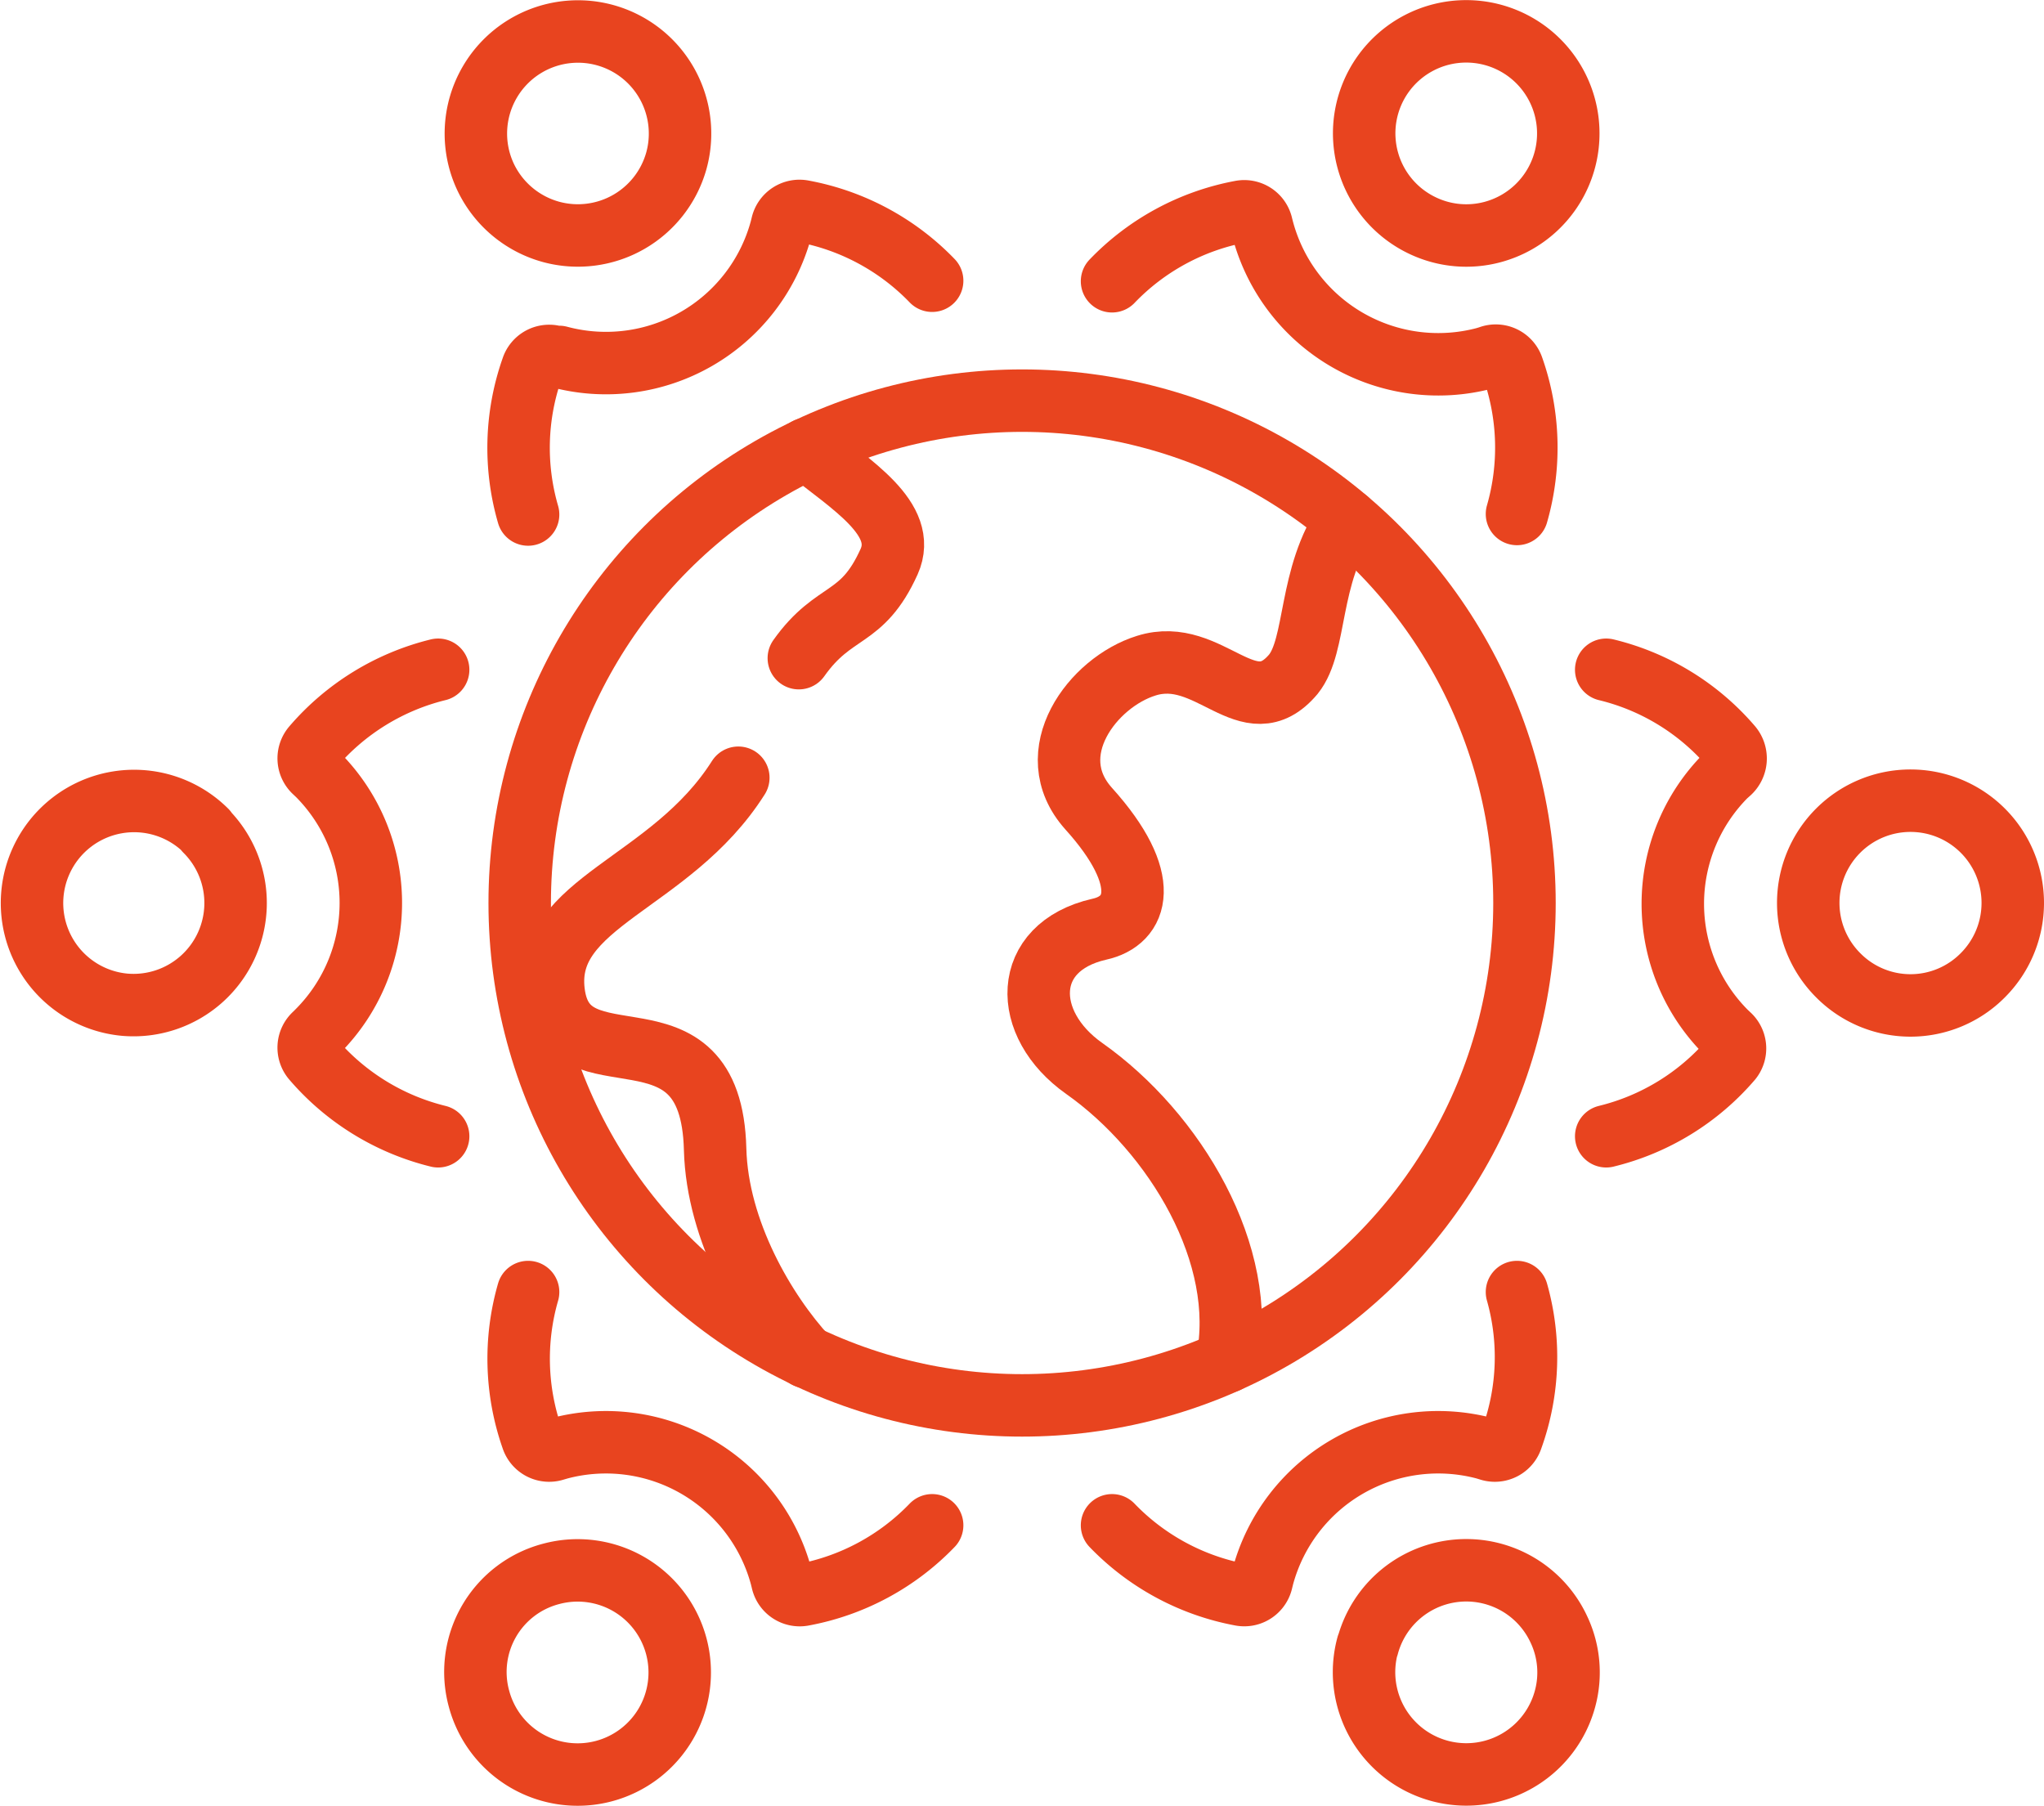
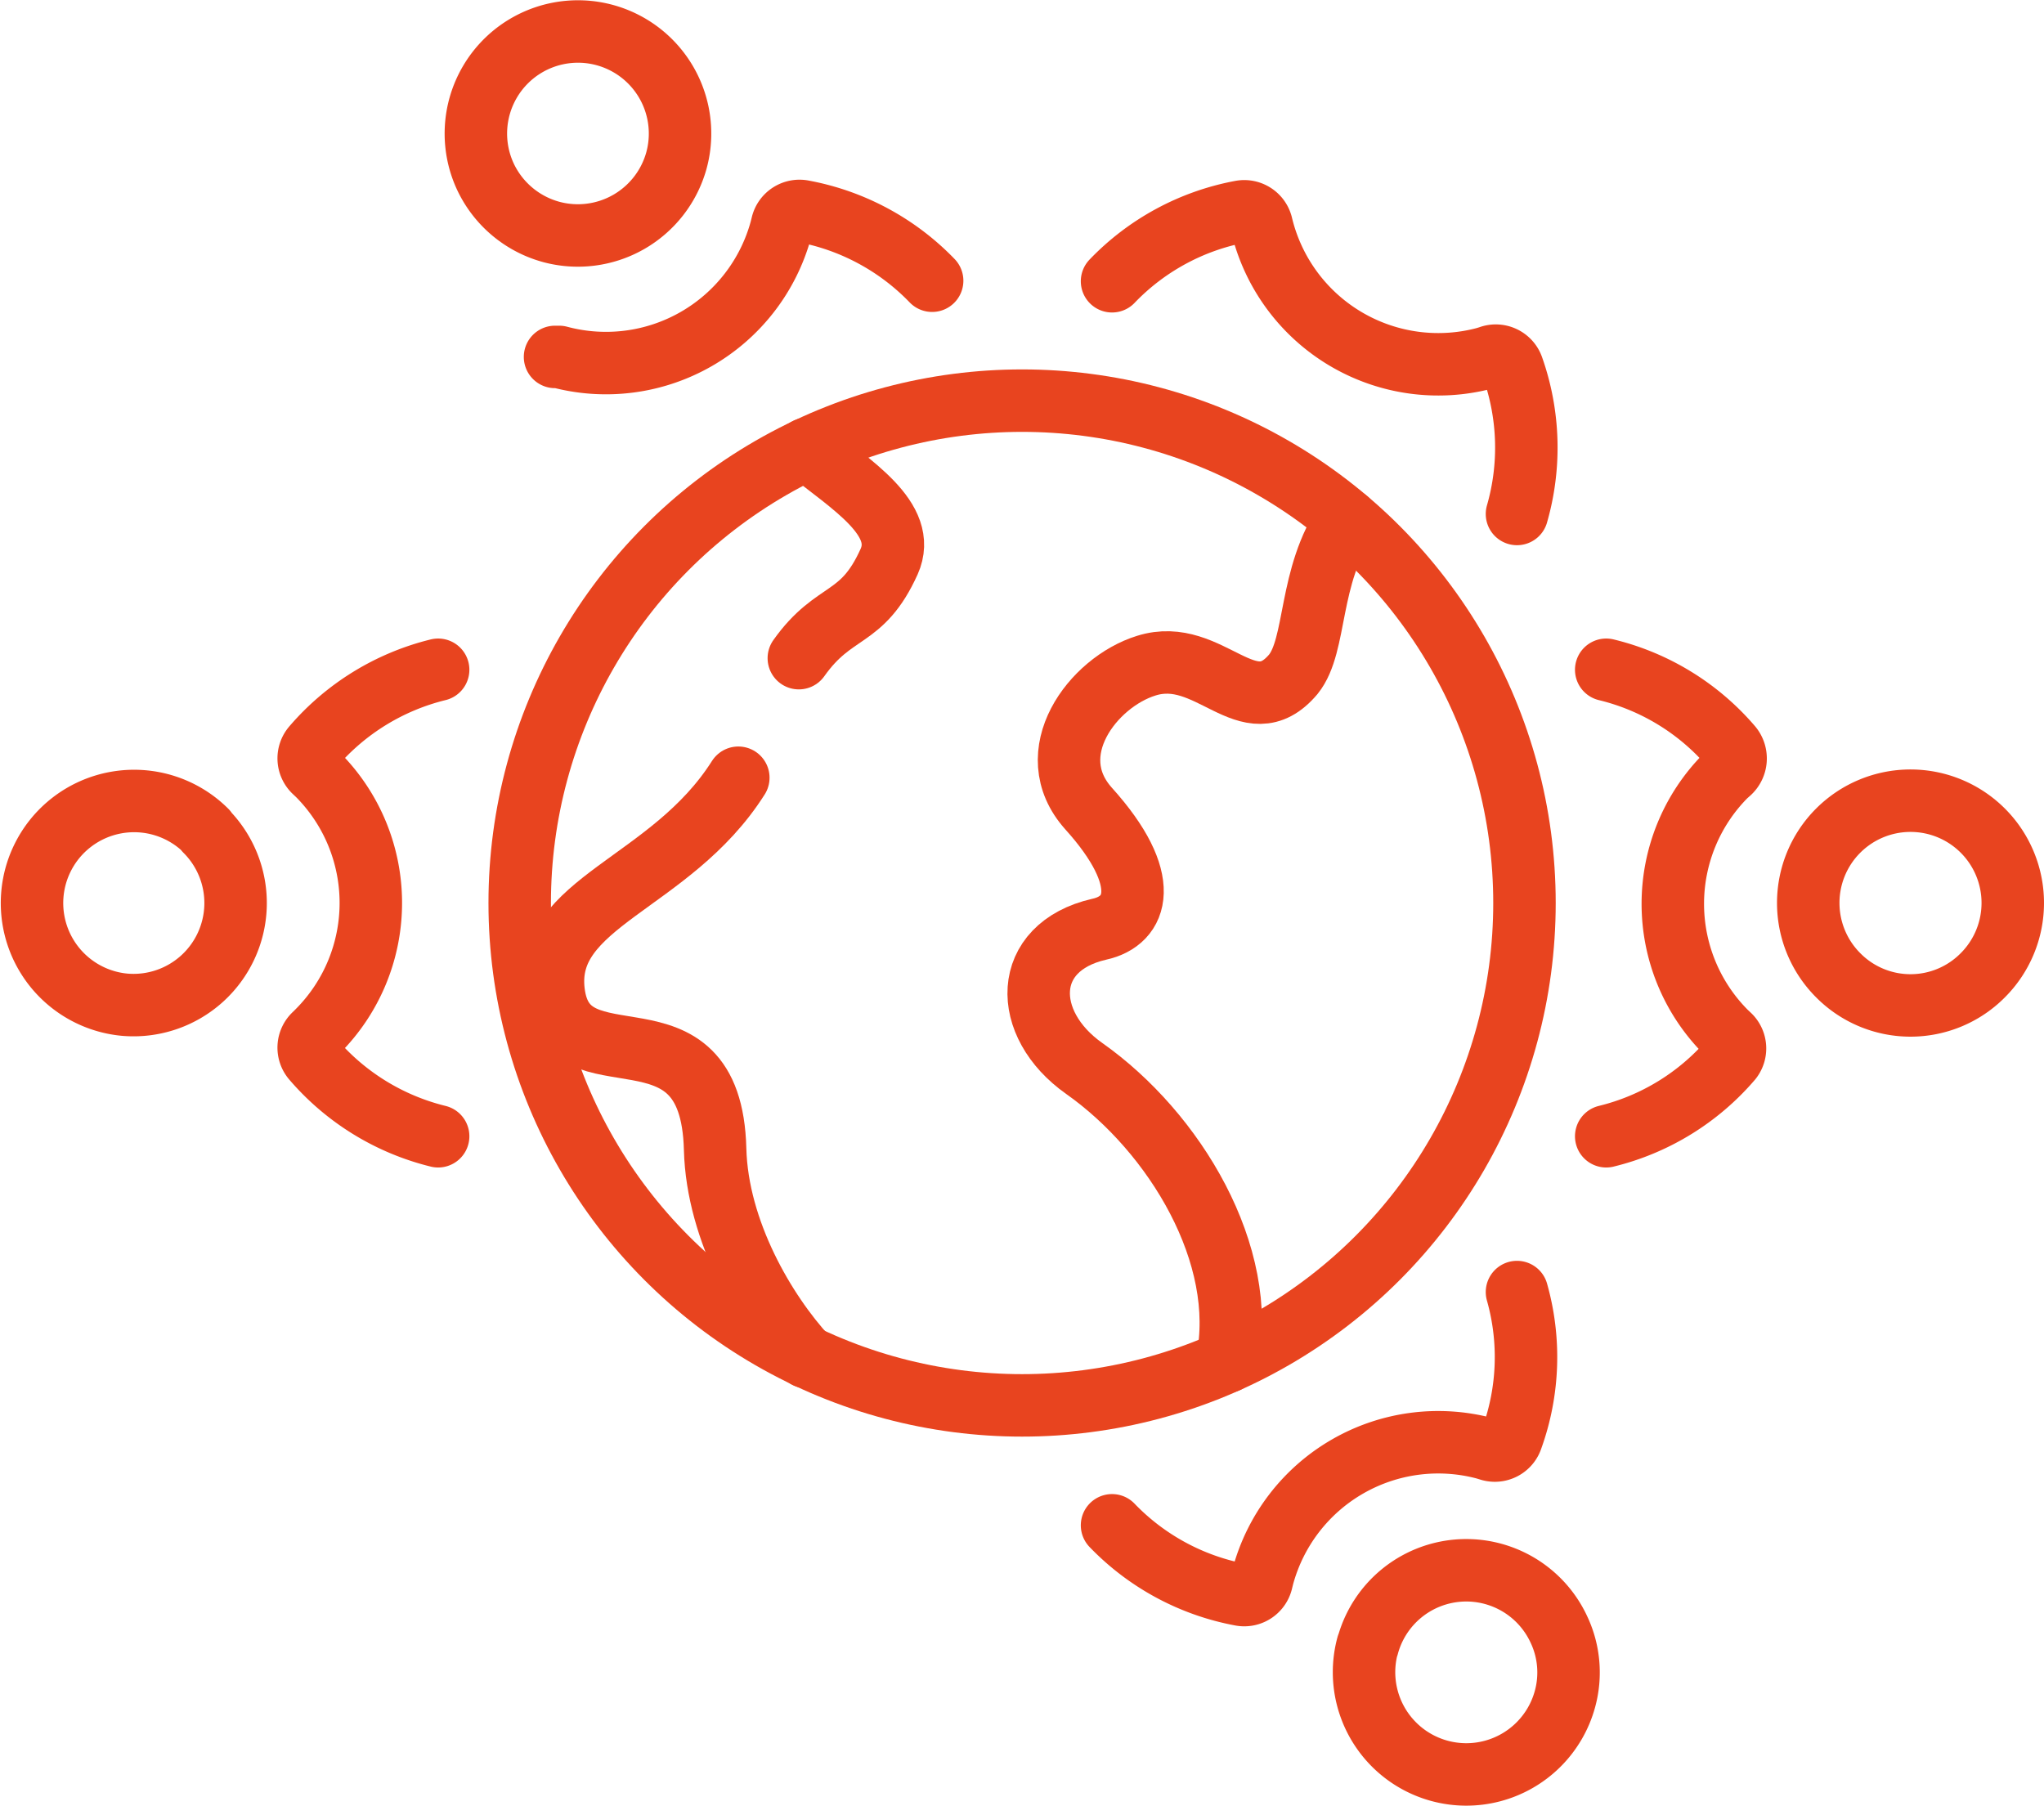
<svg xmlns="http://www.w3.org/2000/svg" viewBox="0 0 114.53 101.2">
  <g id="a9c0f2c9-97f2-48bb-8fb8-cd0ed340a232" data-name="Calque 2">
    <g id="a1f44d62-abdf-4942-8d97-2abf121b0251" data-name="Elements">
-       <path d="M52.23,15.73A13.46,13.46,0,0,0,45,11.84a1,1,0,0,0-1.18.77l-.06.24A10.16,10.16,0,0,1,31.33,20L31.1,20a1,1,0,0,0-1.28.64,13.38,13.38,0,0,0-.23,8.19" style="fill:none;stroke:#e8441f;stroke-linecap:round;stroke-linejoin:round;stroke-width:3.5px" />
+       <path d="M52.23,15.73A13.46,13.46,0,0,0,45,11.84a1,1,0,0,0-1.18.77l-.06.24A10.16,10.16,0,0,1,31.33,20L31.1,20" style="fill:none;stroke:#e8441f;stroke-linecap:round;stroke-linejoin:round;stroke-width:3.5px" />
      <path d="M37.9,9a5.73,5.73,0,0,1-7,4,5.74,5.74,0,0,1-3.71-3.12A5.72,5.72,0,1,1,37.9,9Z" style="fill:none;stroke:#e8441f;stroke-linecap:round;stroke-linejoin:round;stroke-width:3.5px" />
      <path d="M85,28.8a13.46,13.46,0,0,0-.24-8.19A1,1,0,0,0,83.44,20l-.23.07a10.18,10.18,0,0,1-12.45-7.19l-.06-.23a1,1,0,0,0-1.18-.79,13.41,13.41,0,0,0-7.21,3.9" style="fill:none;stroke:#e8441f;stroke-linecap:round;stroke-linejoin:round;stroke-width:3.5px" />
-       <path d="M83.64,13a5.68,5.68,0,0,1-3.89-.34,5.72,5.72,0,0,1-2.27-8.48A5.72,5.72,0,1,1,83.64,13Z" style="fill:none;stroke:#e8441f;stroke-linecap:round;stroke-linejoin:round;stroke-width:3.5px" />
      <path d="M90,63.67a13.4,13.4,0,0,0,7-4.3A1,1,0,0,0,96.88,58l-.18-.17a10.18,10.18,0,0,1,0-14.37l.18-.16A1.05,1.05,0,0,0,97,41.82a13.36,13.36,0,0,0-7-4.29" style="fill:none;stroke:#e8441f;stroke-linecap:round;stroke-linejoin:round;stroke-width:3.5px" />
      <path d="M103,54.65a5.73,5.73,0,1,1,8.1,0A5.7,5.7,0,0,1,103,54.65Z" style="fill:none;stroke:#e8441f;stroke-linecap:round;stroke-linejoin:round;stroke-width:3.5px" />
      <path d="M62.31,85.47a13.43,13.43,0,0,0,7.21,3.89,1,1,0,0,0,1.18-.78l.06-.24a10.18,10.18,0,0,1,12.45-7.18l.23.07a1,1,0,0,0,1.27-.64A13.39,13.39,0,0,0,85,72.4" style="fill:none;stroke:#e8441f;stroke-linecap:round;stroke-linejoin:round;stroke-width:3.5px" />
      <path d="M76.63,92.24a5.72,5.72,0,0,1,10.72-.93,5.63,5.63,0,0,1,.34,3.89,5.72,5.72,0,1,1-11.06-3Z" style="fill:none;stroke:#e8441f;stroke-linecap:round;stroke-linejoin:round;stroke-width:3.5px" />
-       <path d="M29.59,72.4a13.46,13.46,0,0,0,.23,8.19,1,1,0,0,0,1.27.64l.24-.07a10.17,10.17,0,0,1,12.44,7.18l.06.24a1,1,0,0,0,1.19.78,13.43,13.43,0,0,0,7.21-3.89" style="fill:none;stroke:#e8441f;stroke-linecap:round;stroke-linejoin:round;stroke-width:3.5px" />
-       <path d="M30.89,88.19a5.72,5.72,0,1,1-4.05,7A5.68,5.68,0,0,1,30.89,88.19Z" style="fill:none;stroke:#e8441f;stroke-linecap:round;stroke-linejoin:round;stroke-width:3.5px" />
      <path d="M24.55,37.53a13.47,13.47,0,0,0-7,4.3,1,1,0,0,0,.08,1.41l.18.17a10.18,10.18,0,0,1,0,14.37l-.17.17a1,1,0,0,0-.09,1.42,13.47,13.47,0,0,0,7,4.3" style="fill:none;stroke:#e8441f;stroke-linecap:round;stroke-linejoin:round;stroke-width:3.5px" />
      <path d="M11.52,46.55A5.72,5.72,0,0,1,7,56.3a5.72,5.72,0,1,1,4.55-9.75Z" style="fill:none;stroke:#e8441f;stroke-linecap:round;stroke-linejoin:round;stroke-width:3.5px" />
      <path d="M41.37,43.58c-3.8,6-10.95,6.94-10.35,12,.68,5.65,8.83,0,9.05,8.82.12,4.6,2.81,9.14,5.11,11.64" style="fill:none;stroke:#e8441f;stroke-linecap:round;stroke-linejoin:round;stroke-width:3.5px" />
      <path d="M45.2,25.16c2.48,2,5.69,3.92,4.62,6.31-1.53,3.39-3.06,2.59-5.06,5.41" style="fill:none;stroke:#e8441f;stroke-linecap:round;stroke-linejoin:round;stroke-width:3.5px" />
      <path d="M75.47,29.13c-2.18,3.15-1.67,7-3,8.65-2.53,3-4.68-1.6-8.24-.48-3,.93-6,4.91-3.24,8,3.61,4,2.77,6.3.6,6.77-4.37,1-4.37,5.31-.84,7.8,5.09,3.59,9.22,10.48,8,16.43" style="fill:none;stroke:#e8441f;stroke-linecap:round;stroke-linejoin:round;stroke-width:3.5px" />
      <circle cx="57.27" cy="50.6" r="28.15" style="fill:none;stroke:#e8441f;stroke-linecap:round;stroke-linejoin:round;stroke-width:3.5px" />
    </g>
  </g>
</svg>